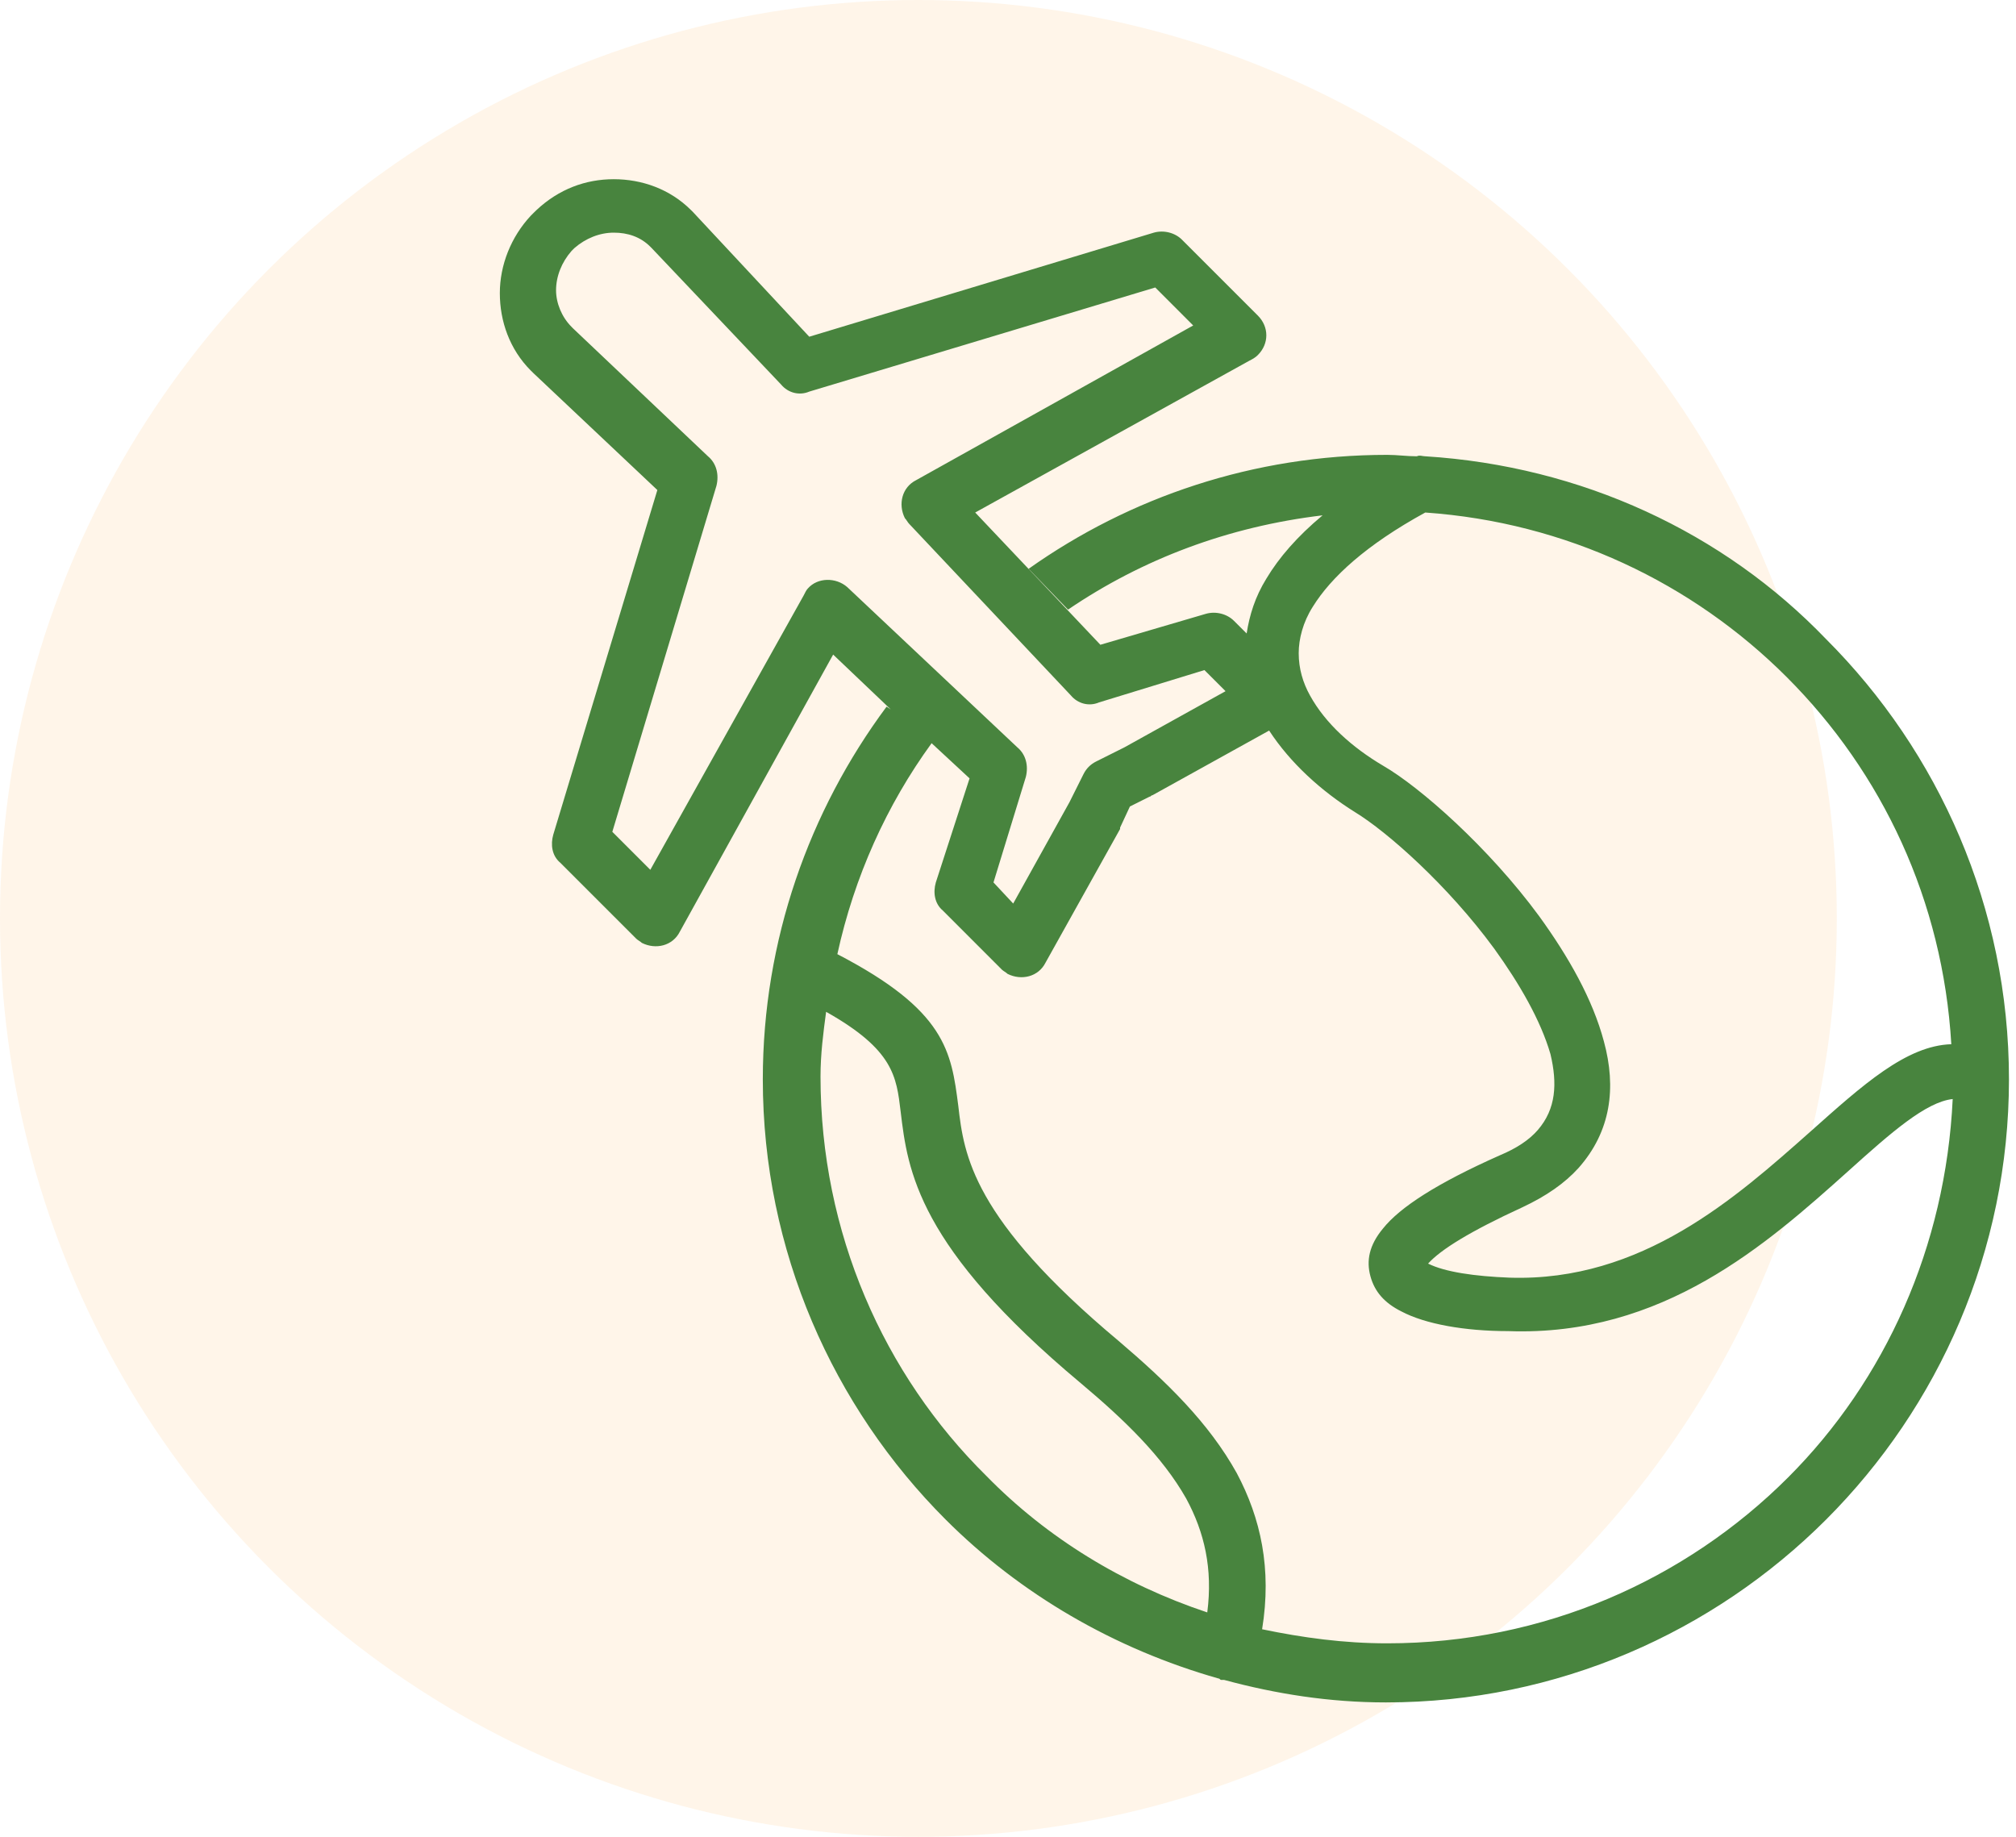
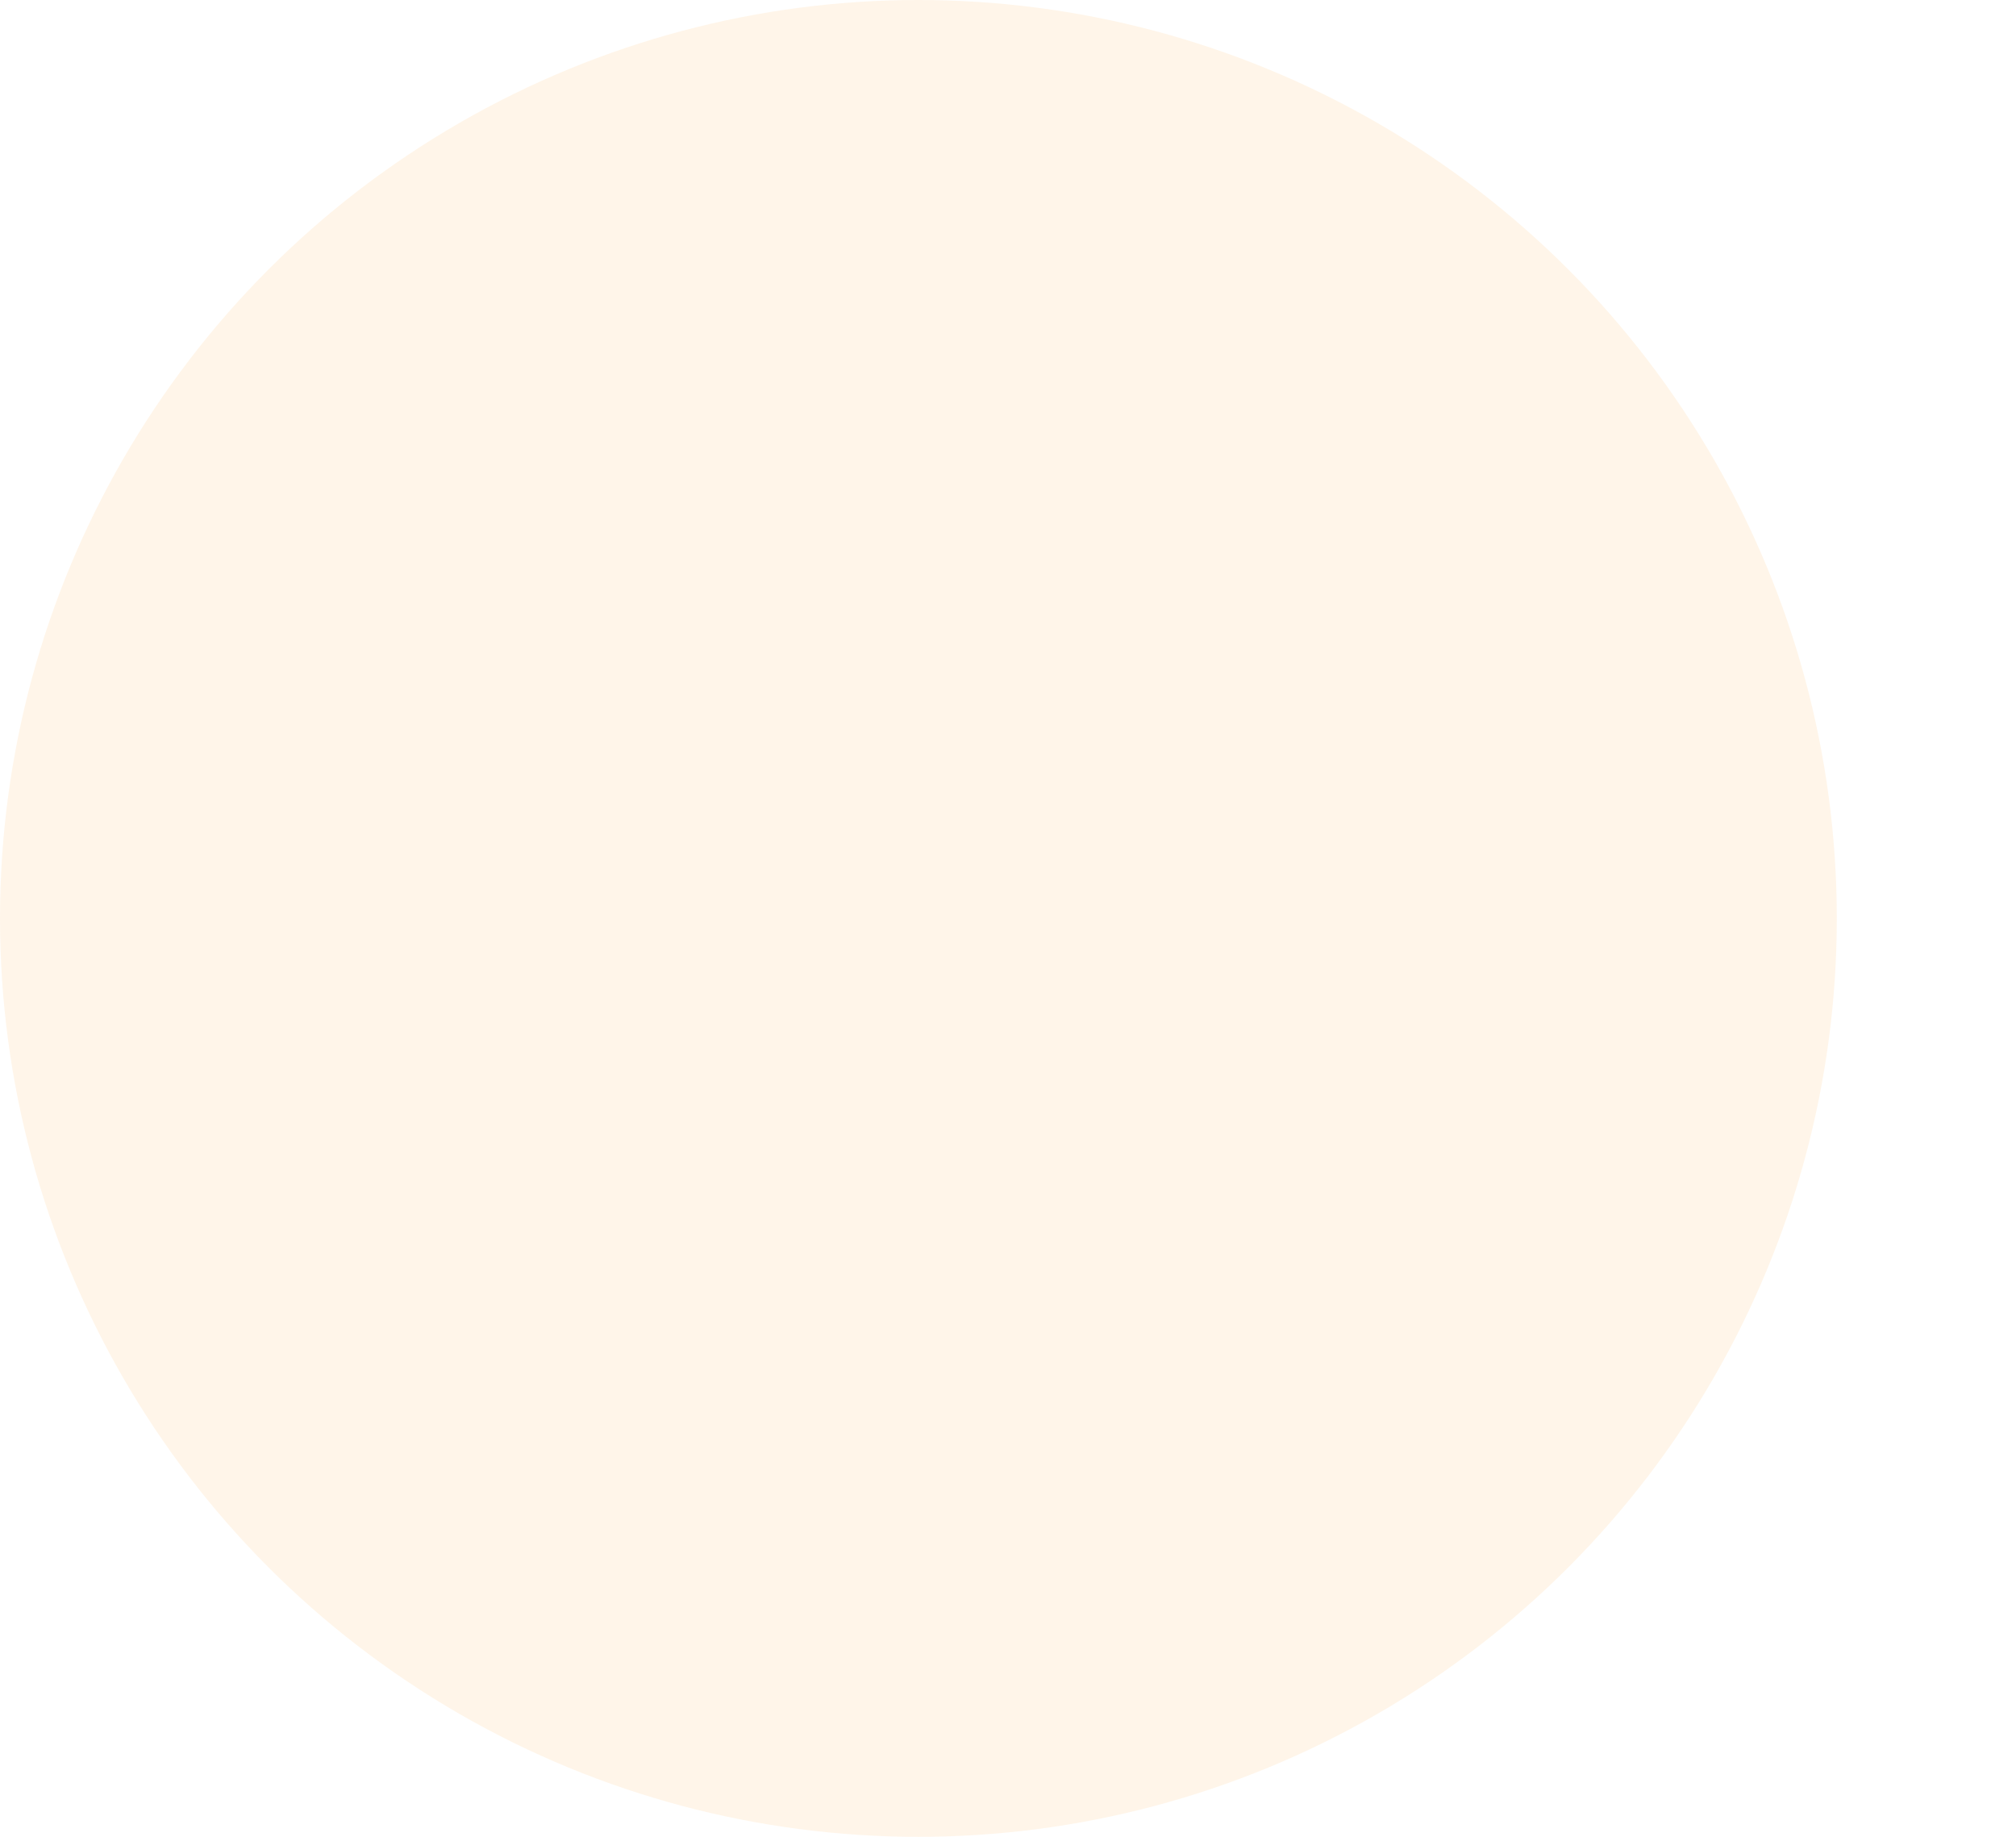
<svg xmlns="http://www.w3.org/2000/svg" width="45" height="41" viewBox="0 0 45 41" fill="none">
  <circle opacity="0.1" cx="20.5" cy="20.5" r="20.5" fill="#FF991E" />
  <g clip-path="url(#clip0)">
    <path d="M40.761 14.266C38.47 11.88 35.299 10.404 31.814 10.185C31.751 10.185 31.689 10.153 31.626 10.185C31.406 10.185 31.186 10.153 30.966 10.153C27.984 10.153 25.221 11.095 22.961 12.696L23.84 13.607C25.504 12.476 27.419 11.754 29.522 11.503C28.957 11.974 28.549 12.445 28.267 12.916C28.015 13.324 27.89 13.732 27.827 14.14L27.544 13.858C27.388 13.701 27.136 13.638 26.917 13.701L24.562 14.392L21.768 11.44L27.89 8.05C27.953 8.018 28.015 7.987 28.078 7.924C28.329 7.673 28.329 7.296 28.078 7.045L26.383 5.35C26.226 5.193 25.975 5.13 25.755 5.193L18.064 7.516L15.458 4.722L15.426 4.691C14.955 4.22 14.328 4 13.7 4C13.072 4 12.475 4.22 11.973 4.691L11.91 4.753L11.847 4.816C11.408 5.287 11.157 5.915 11.157 6.543C11.157 7.171 11.377 7.799 11.847 8.27C11.879 8.301 11.879 8.301 11.91 8.332L14.673 10.938L12.35 18.63C12.287 18.849 12.318 19.101 12.507 19.258L14.202 20.953C14.233 20.984 14.296 21.016 14.328 21.047C14.642 21.204 15.018 21.11 15.175 20.796L18.597 14.611L19.884 15.836L19.79 15.773C18.064 18.096 17.027 20.984 17.027 24.092C17.027 27.922 18.597 31.407 21.109 33.919C22.773 35.583 24.876 36.807 27.199 37.466C27.231 37.466 27.231 37.498 27.262 37.498C27.293 37.498 27.293 37.498 27.325 37.498C28.486 37.812 29.679 38 30.935 38C34.765 38 38.25 36.43 40.761 33.919C43.273 31.407 44.843 27.922 44.843 24.092C44.843 20.262 43.273 16.777 40.761 14.266ZM29.303 13.544C29.711 12.885 30.496 12.162 31.814 11.44C34.954 11.66 37.779 13.01 39.883 15.114C42.017 17.248 43.367 20.105 43.556 23.308C42.551 23.339 41.578 24.218 40.416 25.254C38.752 26.73 36.649 28.613 33.698 28.519C32.913 28.488 32.254 28.393 31.877 28.205C32.16 27.891 32.819 27.483 33.98 26.949C34.514 26.698 34.922 26.416 35.236 26.07C35.958 25.254 36.084 24.281 35.801 23.245C35.55 22.303 35.016 21.361 34.357 20.451C33.227 18.912 31.689 17.562 30.872 17.091C30.182 16.683 29.585 16.15 29.24 15.522C29.083 15.239 28.989 14.925 28.989 14.58C28.989 14.266 29.083 13.889 29.303 13.544ZM18.911 13.104C18.66 12.885 18.252 12.885 18.032 13.136C18.001 13.167 17.969 13.23 17.938 13.293L14.516 19.415L13.668 18.567L15.992 10.844C16.054 10.593 15.992 10.342 15.803 10.185L12.789 7.328L12.758 7.296C12.538 7.077 12.412 6.763 12.412 6.48C12.412 6.166 12.538 5.852 12.758 5.601C12.758 5.601 12.758 5.601 12.789 5.57C12.821 5.538 12.789 5.57 12.821 5.538C13.072 5.319 13.386 5.193 13.7 5.193C14.014 5.193 14.296 5.287 14.516 5.507L14.547 5.538L17.436 8.584C17.593 8.772 17.844 8.835 18.064 8.741L25.787 6.417L26.634 7.265L20.449 10.718C20.136 10.875 20.041 11.252 20.198 11.566C20.23 11.597 20.261 11.66 20.293 11.692L23.903 15.522C24.06 15.71 24.311 15.773 24.531 15.679L26.885 14.957L27.356 15.428L25.096 16.683L24.468 16.997C24.342 17.06 24.248 17.154 24.185 17.28L23.871 17.908L22.616 20.168L22.176 19.697L22.898 17.343C22.961 17.091 22.898 16.84 22.71 16.683L18.911 13.104ZM26.948 35.991C25.064 35.363 23.369 34.327 22.019 32.946C19.727 30.685 18.315 27.514 18.315 24.029C18.315 23.527 18.377 23.056 18.44 22.585C19.947 23.433 20.01 24.029 20.104 24.814C20.261 26.133 20.481 27.828 24.123 30.873C25.096 31.69 25.943 32.506 26.477 33.448C26.885 34.201 27.074 35.017 26.948 35.991ZM39.914 32.977C37.622 35.269 34.451 36.681 30.966 36.681C29.993 36.681 29.083 36.556 28.172 36.367C28.392 35.017 28.141 33.887 27.607 32.883C26.98 31.753 26.038 30.842 24.97 29.932C21.705 27.2 21.517 25.788 21.391 24.689C21.234 23.464 21.109 22.554 18.691 21.298C19.068 19.572 19.79 17.971 20.795 16.589L21.642 17.374L20.889 19.697C20.826 19.917 20.858 20.168 21.046 20.325L22.364 21.644C22.396 21.675 22.459 21.706 22.49 21.738C22.804 21.895 23.181 21.801 23.338 21.487L25.002 18.504V18.473L25.221 18.002L25.661 17.782C25.692 17.782 25.692 17.751 25.724 17.751L28.329 16.307C28.8 17.029 29.491 17.657 30.244 18.127C30.966 18.567 32.316 19.76 33.352 21.173C33.918 21.957 34.389 22.774 34.608 23.527C34.765 24.186 34.734 24.752 34.326 25.223C34.137 25.442 33.855 25.631 33.478 25.788C32.065 26.416 31.249 26.949 30.872 27.42C30.558 27.797 30.496 28.142 30.59 28.488C30.684 28.833 30.904 29.084 31.28 29.272C31.814 29.555 32.693 29.712 33.666 29.712C37.12 29.837 39.443 27.765 41.264 26.133C42.206 25.285 42.99 24.595 43.587 24.532C43.43 27.828 42.08 30.811 39.914 32.977Z" fill="#48843E" />
  </g>
  <defs>
    <clipPath id="clip0">
-       <rect x="11" y="4" width="34" height="34" fill="white" />
-     </clipPath>
+       </clipPath>
  </defs>
</svg>